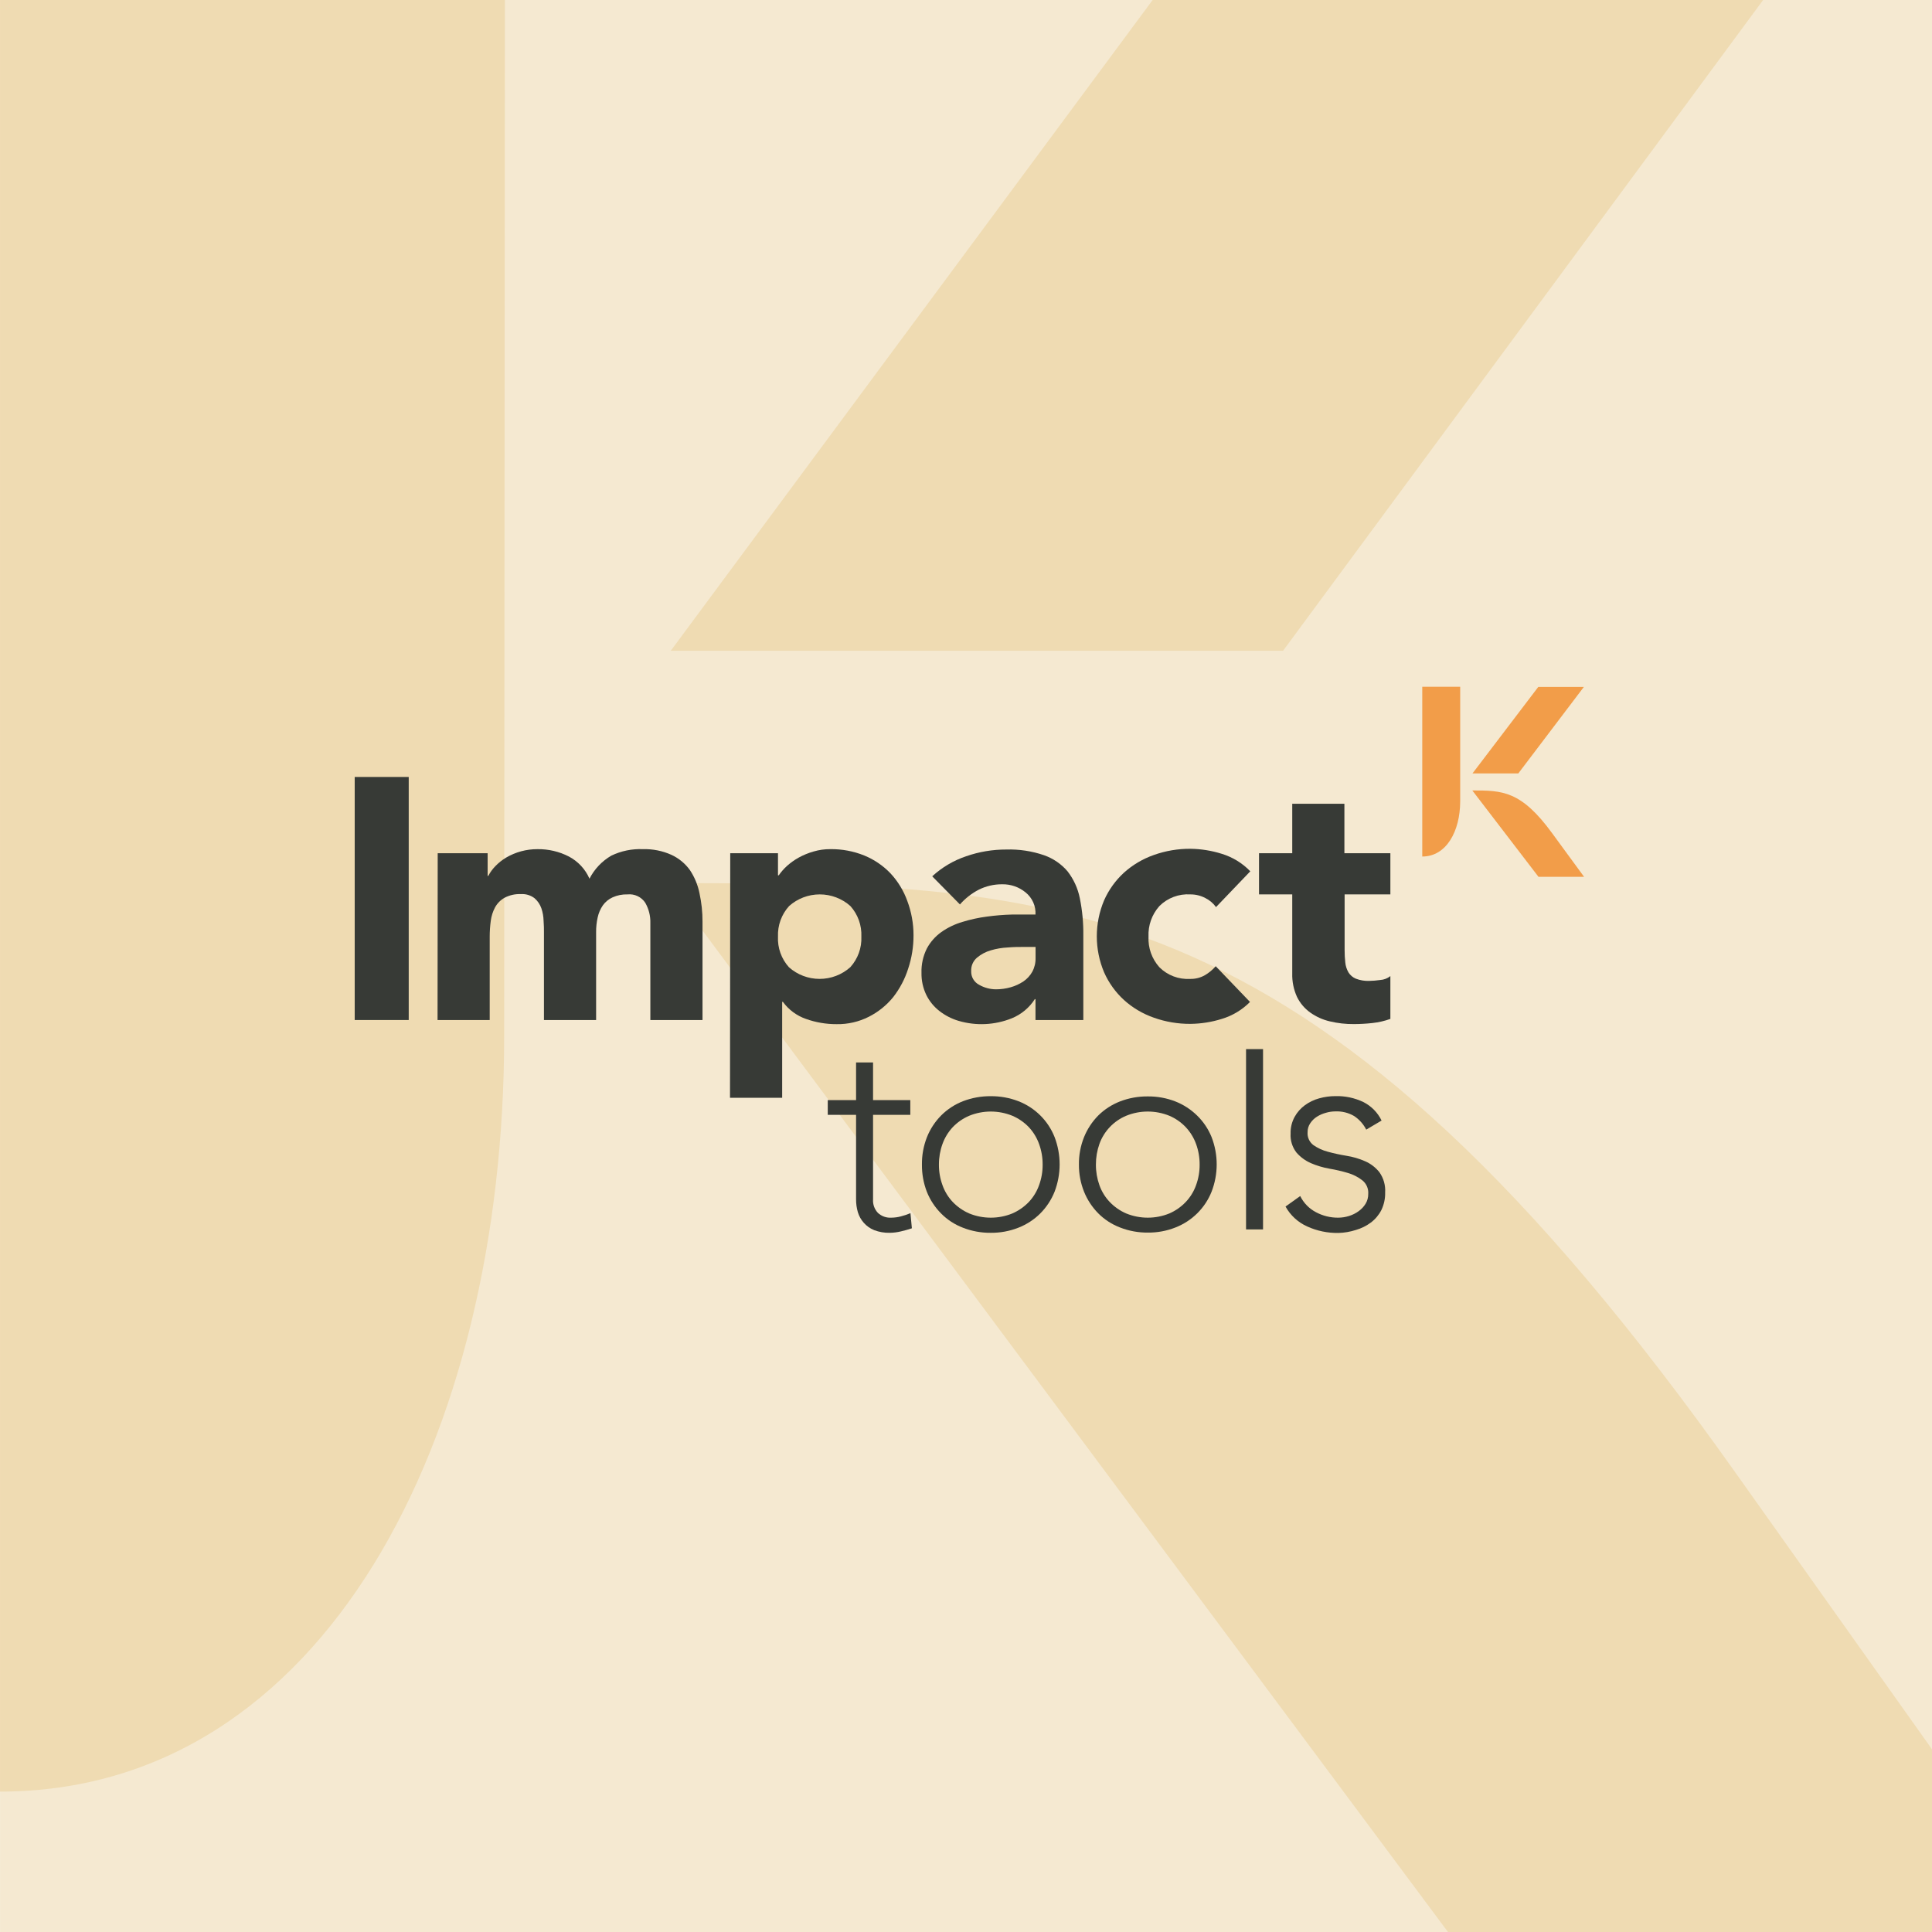
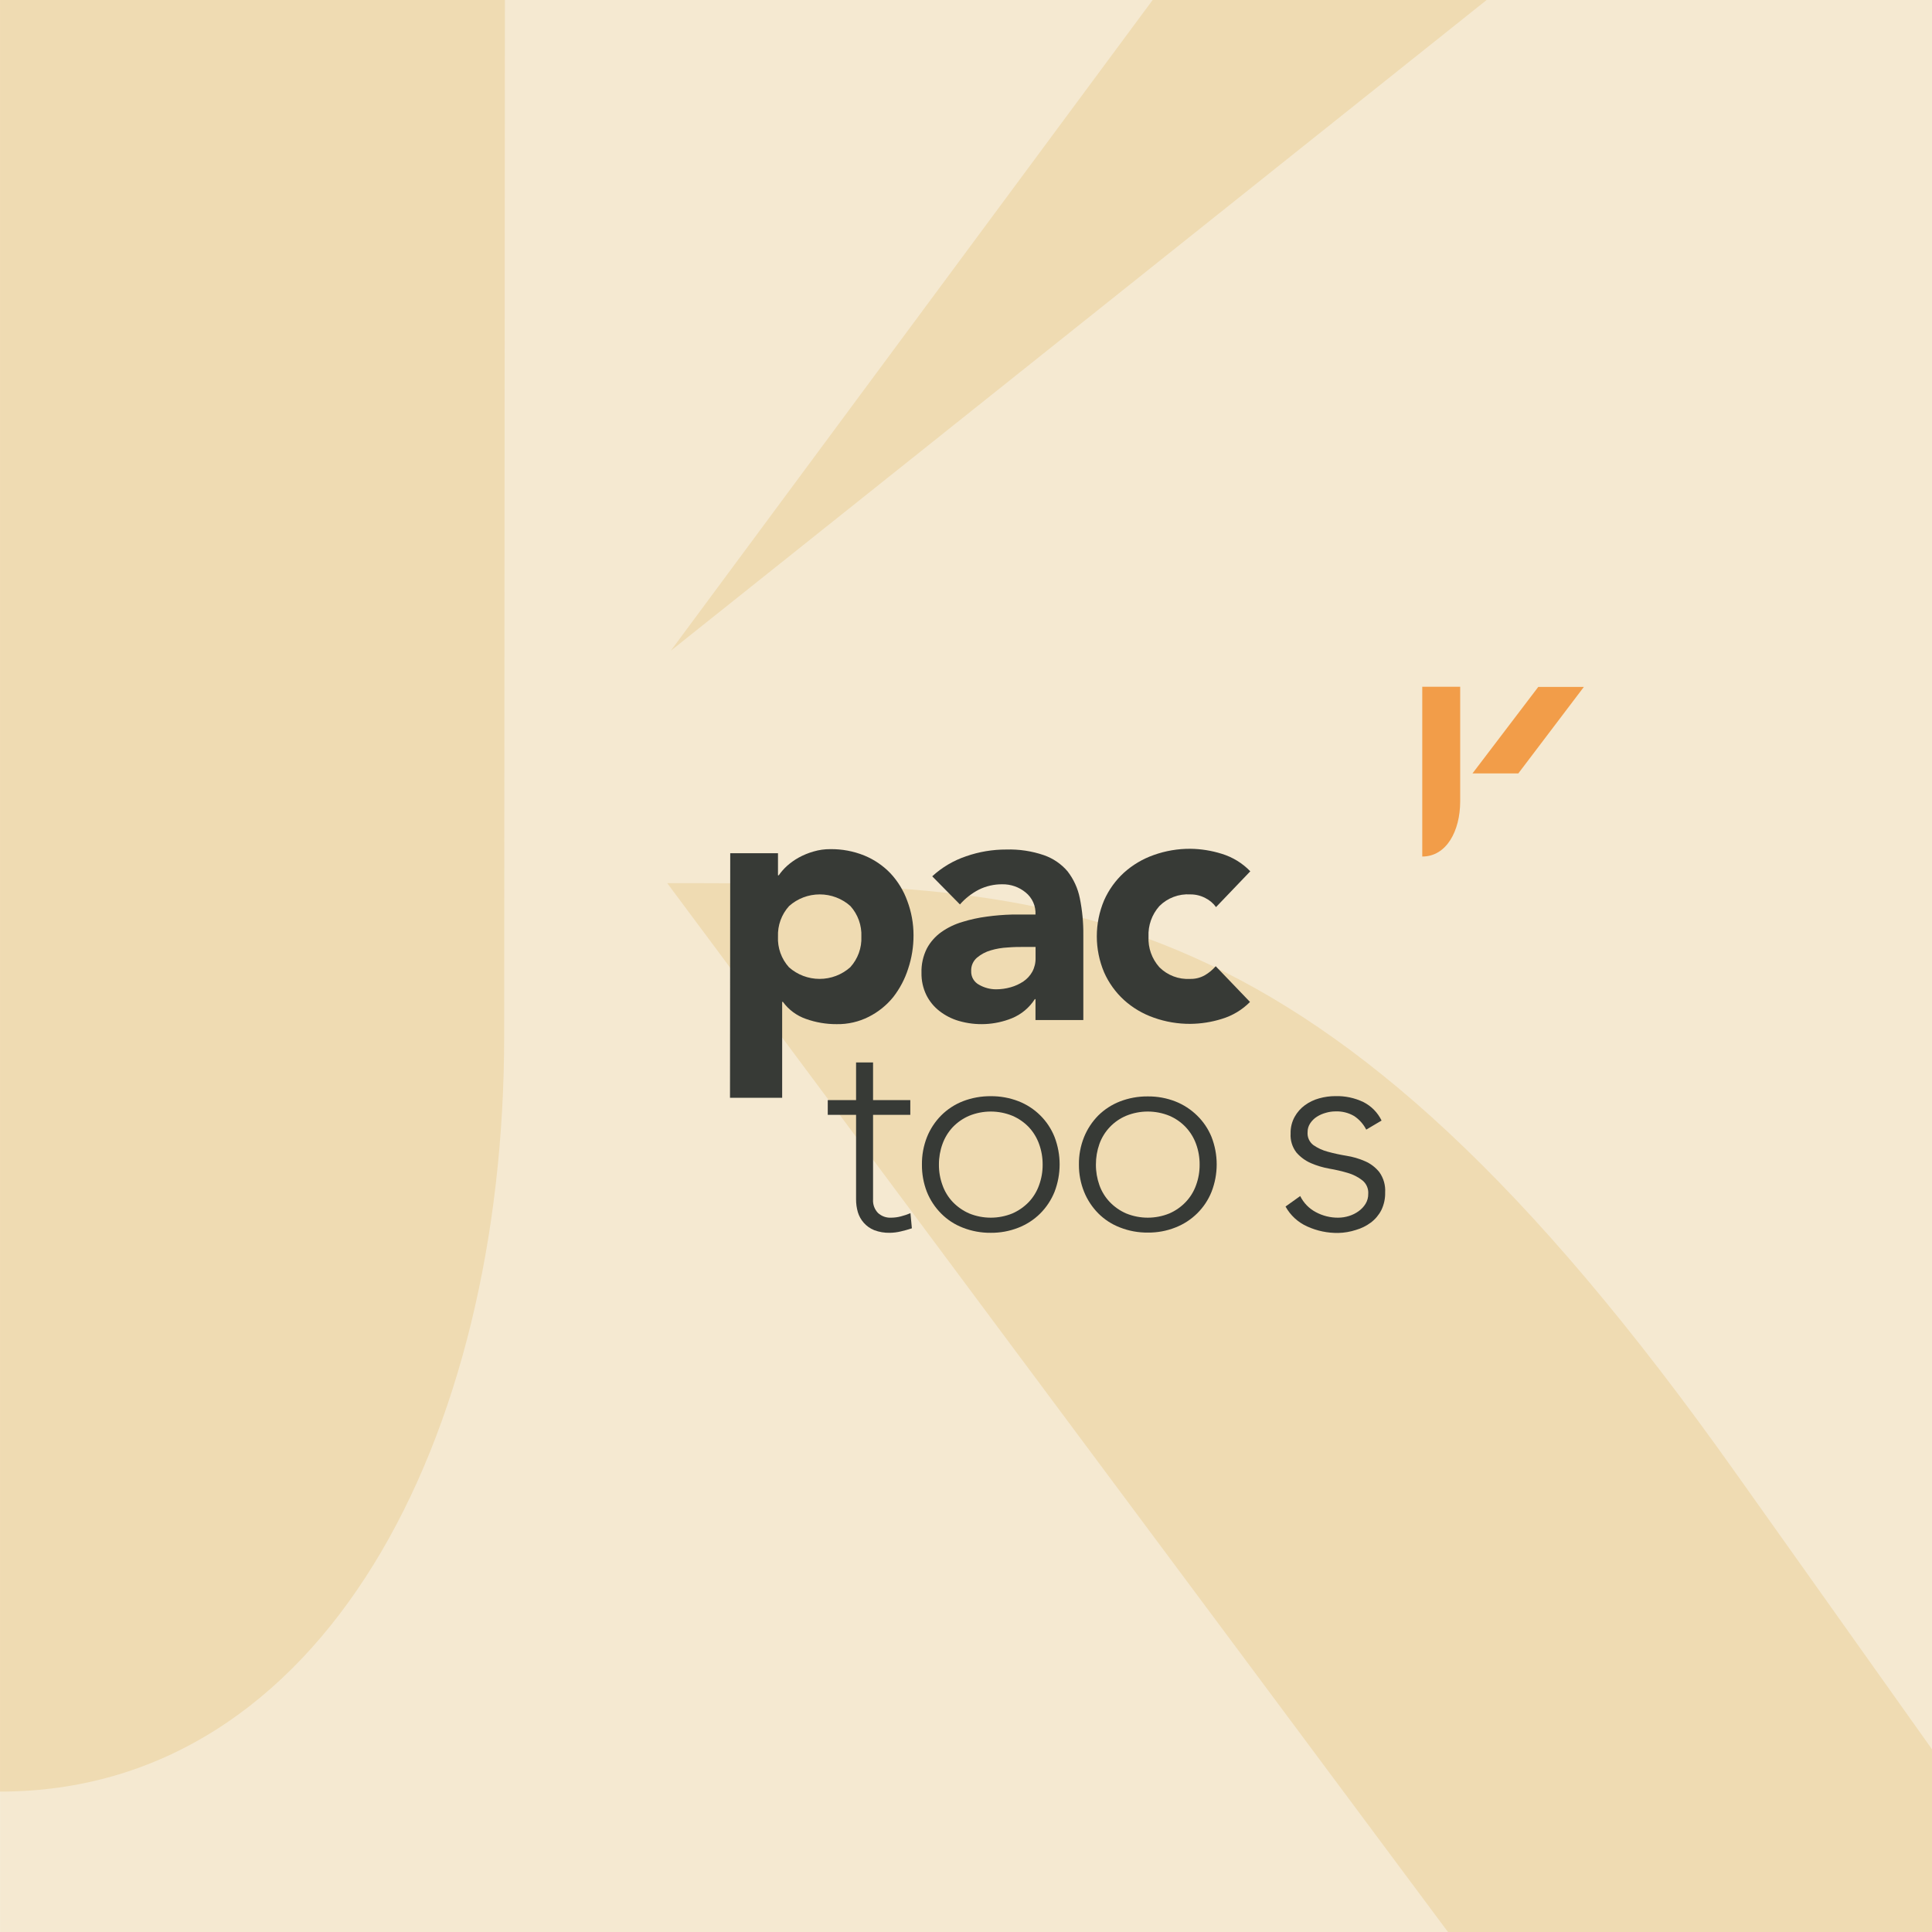
<svg xmlns="http://www.w3.org/2000/svg" width="256" height="256" viewBox="0 0 256 256" fill="none">
  <g clip-path="url(#clip0_482_2160)">
    <rect width="256" height="256" transform="translate(0.004)" fill="#F5E9D1" />
    <path d="M0 237.395V-71H66.951L66.805 137.296C66.805 190.496 42.954 237.395 0 237.395Z" fill="#EFDBB2" />
-     <path d="M286 -71H205.306L88.879 86.23H170.012L286 -71Z" fill="#EFDBB2" />
+     <path d="M286 -71H205.306L88.879 86.23L286 -71Z" fill="#EFDBB2" />
    <path d="M286 273.984H205.251L88.413 117.024C140.768 117.024 174.622 117.025 230.054 195.266L286 274.021V273.984Z" fill="#EFDBB2" />
-     <path d="M47 102.952H54.158V135.158H47V102.952Z" fill="#373A36" />
-     <path d="M57.998 113.056H64.613V116.058H64.702C64.945 115.593 65.254 115.165 65.62 114.787C66.044 114.344 66.525 113.96 67.052 113.642C68.315 112.899 69.758 112.51 71.228 112.518C72.674 112.499 74.102 112.835 75.384 113.496C76.602 114.14 77.563 115.174 78.109 116.43C78.759 115.159 79.763 114.1 81.002 113.378C82.303 112.752 83.742 112.456 85.188 112.518C86.49 112.48 87.783 112.738 88.969 113.271C89.953 113.726 90.8 114.427 91.427 115.305C92.046 116.242 92.475 117.288 92.691 118.386C92.958 119.617 93.091 120.873 93.086 122.132V135.158H86.175V122.298C86.201 121.364 85.969 120.441 85.504 119.628C85.253 119.244 84.9 118.937 84.483 118.74C84.067 118.543 83.603 118.465 83.144 118.513C82.464 118.492 81.789 118.625 81.17 118.904C80.651 119.14 80.204 119.507 79.876 119.97C79.548 120.453 79.316 120.994 79.195 121.564C79.051 122.206 78.981 122.863 78.988 123.52V135.158H72.077V123.471C72.077 123.08 72.077 122.591 72.028 122.014C72.016 121.445 71.916 120.881 71.731 120.342C71.551 119.833 71.242 119.378 70.833 119.021C70.319 118.626 69.676 118.431 69.026 118.474C68.275 118.44 67.529 118.606 66.864 118.953C66.332 119.252 65.894 119.692 65.6 120.224C65.301 120.785 65.107 121.395 65.028 122.024C64.935 122.718 64.889 123.417 64.889 124.117V135.158H57.978L57.998 113.056Z" fill="#373A36" />
    <path d="M96.759 113.054H103.087V115.988H103.186C103.497 115.539 103.858 115.126 104.262 114.756C104.738 114.328 105.262 113.954 105.822 113.641C106.447 113.297 107.109 113.025 107.796 112.83C108.52 112.615 109.272 112.51 110.028 112.517C111.567 112.497 113.094 112.783 114.52 113.358C115.833 113.896 117.017 114.702 117.995 115.724C118.974 116.777 119.73 118.014 120.216 119.363C120.765 120.821 121.046 122.364 121.046 123.92C121.053 125.428 120.813 126.928 120.335 128.36C119.904 129.717 119.235 130.988 118.36 132.116C117.48 133.203 116.376 134.093 115.122 134.727C113.803 135.396 112.338 135.732 110.857 135.705C109.47 135.712 108.093 135.477 106.789 135.011C105.563 134.584 104.499 133.796 103.739 132.751H103.64V145.465H96.729L96.759 113.054ZM103.087 124.106C103.016 125.595 103.537 127.052 104.538 128.165C105.653 129.159 107.101 129.709 108.601 129.709C110.101 129.709 111.549 129.159 112.664 128.165C113.672 127.055 114.201 125.598 114.135 124.106C114.199 122.621 113.679 121.169 112.683 120.057C111.568 119.062 110.121 118.512 108.621 118.512C107.12 118.512 105.673 119.062 104.558 120.057C103.555 121.166 103.028 122.618 103.087 124.106Z" fill="#373A36" />
    <path d="M137.208 132.39H137.119C136.39 133.532 135.32 134.421 134.058 134.933C131.825 135.829 129.351 135.949 127.039 135.275C126.114 135.005 125.25 134.564 124.492 133.974C123.754 133.404 123.156 132.675 122.744 131.842C122.301 130.927 122.082 129.923 122.102 128.908C122.067 127.791 122.312 126.682 122.813 125.681C123.275 124.816 123.935 124.069 124.738 123.5C125.585 122.903 126.526 122.451 127.523 122.16C128.576 121.834 129.656 121.598 130.751 121.456C131.864 121.302 132.984 121.211 134.108 121.182C135.223 121.182 136.26 121.182 137.208 121.182C137.238 120.625 137.135 120.069 136.907 119.559C136.679 119.049 136.332 118.6 135.895 118.248C135.025 117.533 133.925 117.151 132.795 117.172C131.719 117.164 130.656 117.408 129.695 117.886C128.746 118.378 127.898 119.041 127.197 119.842L123.524 116.116C124.818 114.925 126.353 114.018 128.026 113.456C129.736 112.861 131.535 112.56 133.347 112.566C135.042 112.515 136.731 112.77 138.333 113.319C139.546 113.742 140.623 114.478 141.453 115.451C142.267 116.5 142.825 117.722 143.082 119.021C143.409 120.63 143.564 122.269 143.546 123.911V135.158H137.208V132.39ZM135.51 125.475C134.986 125.475 134.335 125.475 133.535 125.544C132.772 125.58 132.016 125.708 131.284 125.925C130.609 126.118 129.983 126.452 129.448 126.903C129.194 127.122 128.994 127.395 128.862 127.702C128.73 128.008 128.671 128.341 128.688 128.674C128.671 129.045 128.762 129.413 128.949 129.735C129.136 130.057 129.412 130.32 129.744 130.493C130.417 130.878 131.179 131.083 131.955 131.089C132.623 131.091 133.288 130.999 133.93 130.815C134.527 130.647 135.093 130.386 135.608 130.043C136.095 129.712 136.498 129.273 136.783 128.762C137.084 128.202 137.233 127.576 137.218 126.942V125.475H135.51Z" fill="#373A36" />
    <path d="M161.129 120.195C160.762 119.684 160.274 119.271 159.707 118.992C159.099 118.673 158.421 118.508 157.733 118.513C156.976 118.464 156.218 118.577 155.51 118.844C154.801 119.11 154.159 119.524 153.626 120.058C152.633 121.171 152.116 122.623 152.184 124.107C152.11 125.595 152.628 127.052 153.626 128.166C154.154 128.695 154.79 129.106 155.491 129.372C156.193 129.639 156.943 129.754 157.693 129.711C158.385 129.729 159.069 129.556 159.668 129.212C160.203 128.896 160.683 128.497 161.089 128.029L165.631 132.763C164.595 133.812 163.308 134.586 161.889 135.012C160.544 135.433 159.143 135.654 157.733 135.667C156.081 135.678 154.44 135.4 152.885 134.846C151.424 134.337 150.081 133.542 148.936 132.508C147.812 131.479 146.914 130.23 146.3 128.841C145.661 127.329 145.333 125.707 145.333 124.068C145.333 122.429 145.661 120.807 146.3 119.295C146.914 117.906 147.812 116.657 148.936 115.628C150.083 114.597 151.426 113.803 152.885 113.291C154.44 112.737 156.081 112.458 157.733 112.469C159.144 112.486 160.544 112.71 161.889 113.134C163.329 113.573 164.631 114.371 165.67 115.452L161.129 120.195Z" fill="#373A36" />
-     <path d="M184.231 118.512H178.169V125.876C178.167 126.432 178.196 126.987 178.258 127.539C178.303 127.996 178.444 128.439 178.673 128.839C178.904 129.216 179.25 129.511 179.66 129.681C180.223 129.897 180.824 129.997 181.428 129.974C181.91 129.965 182.391 129.926 182.869 129.857C183.366 129.828 183.843 129.647 184.231 129.338V135.011C183.46 135.287 182.658 135.471 181.842 135.558C181.032 135.647 180.218 135.693 179.404 135.695C178.323 135.706 177.245 135.585 176.195 135.333C175.267 135.117 174.392 134.721 173.618 134.17C172.861 133.63 172.253 132.91 171.851 132.077C171.411 131.103 171.198 130.043 171.229 128.976V118.512H166.826V113.055H171.229V106.502H178.14V113.055H184.231V118.512Z" fill="#373A36" />
    <path d="M120.621 147.725H115.685V158.923C115.662 159.249 115.708 159.576 115.818 159.884C115.929 160.192 116.102 160.474 116.327 160.713C116.561 160.931 116.837 161.101 117.139 161.21C117.441 161.319 117.763 161.366 118.084 161.349C118.524 161.346 118.962 161.287 119.387 161.173C119.815 161.063 120.234 160.923 120.641 160.752L120.828 162.757C120.349 162.918 119.861 163.055 119.367 163.168C118.886 163.284 118.392 163.347 117.896 163.353C117.192 163.37 116.491 163.25 115.833 163.001C115.301 162.787 114.828 162.452 114.451 162.023C114.093 161.618 113.827 161.141 113.671 160.625C113.508 160.062 113.428 159.479 113.434 158.894V147.725H109.682V145.769H113.434V140.781H115.685V145.769H120.621V147.725Z" fill="#373A36" />
    <path d="M122.161 154.316C122.145 153.066 122.373 151.824 122.833 150.659C123.263 149.589 123.904 148.615 124.719 147.793C125.538 146.977 126.52 146.338 127.601 145.915C128.775 145.465 130.025 145.24 131.284 145.25C132.536 145.24 133.779 145.466 134.947 145.915C136.031 146.338 137.016 146.977 137.839 147.793C138.663 148.609 139.309 149.585 139.735 150.659C140.63 152.996 140.63 155.578 139.735 157.915C139.302 158.994 138.654 159.976 137.83 160.801C137.006 161.617 136.021 162.256 134.937 162.678C133.772 163.137 132.528 163.366 131.274 163.353C130.014 163.365 128.764 163.136 127.591 162.678C126.506 162.264 125.523 161.623 124.709 160.801C123.894 159.983 123.253 159.012 122.823 157.945C122.372 156.788 122.148 155.556 122.161 154.316ZM124.412 154.316C124.405 155.247 124.566 156.171 124.886 157.045C125.178 157.874 125.642 158.634 126.249 159.275C126.868 159.918 127.609 160.433 128.431 160.791C130.259 161.534 132.309 161.534 134.137 160.791C134.958 160.433 135.7 159.918 136.319 159.275C136.925 158.634 137.389 157.874 137.681 157.045C138.002 156.171 138.162 155.247 138.155 154.316C138.161 153.383 138.001 152.456 137.681 151.578C137.385 150.751 136.921 149.992 136.319 149.348C135.702 148.705 134.96 148.193 134.137 147.842C132.309 147.099 130.259 147.099 128.431 147.842C127.608 148.193 126.866 148.705 126.249 149.348C125.647 149.992 125.183 150.751 124.886 151.578C124.567 152.456 124.407 153.383 124.412 154.316Z" fill="#373A36" />
    <path d="M142.963 154.317C142.946 153.075 143.174 151.843 143.635 150.688C144.065 149.621 144.702 148.647 145.511 147.823C146.334 147.006 147.319 146.367 148.403 145.945C149.577 145.494 150.827 145.268 152.086 145.28C153.335 145.267 154.575 145.493 155.739 145.945C156.821 146.372 157.804 147.01 158.631 147.823C159.456 148.629 160.104 149.594 160.537 150.659C161.445 152.994 161.445 155.58 160.537 157.916C160.108 158.987 159.462 159.96 158.639 160.774C157.815 161.589 156.831 162.227 155.749 162.649C154.587 163.109 153.346 163.338 152.096 163.324C150.836 163.337 149.585 163.108 148.413 162.649C147.325 162.234 146.339 161.594 145.52 160.771C144.712 159.95 144.075 158.98 143.645 157.916C143.185 156.771 142.954 155.549 142.963 154.317ZM145.214 154.317C145.209 155.246 145.366 156.169 145.678 157.045C145.974 157.875 146.441 158.635 147.051 159.275C147.668 159.92 148.41 160.436 149.233 160.791C151.061 161.534 153.111 161.534 154.939 160.791C155.759 160.436 156.497 159.92 157.111 159.275C157.72 158.635 158.188 157.875 158.483 157.045C158.804 156.171 158.964 155.247 158.957 154.317C158.963 153.383 158.803 152.456 158.483 151.578C158.183 150.75 157.716 149.992 157.111 149.348C156.5 148.703 155.76 148.19 154.939 147.842C153.111 147.099 151.061 147.099 149.233 147.842C148.411 148.186 147.67 148.696 147.058 149.34C146.447 149.983 145.977 150.745 145.678 151.578C145.367 152.458 145.21 153.384 145.214 154.317Z" fill="#373A36" />
-     <path d="M165.108 139.012H167.359V162.904H165.108V139.012Z" fill="#373A36" />
    <path d="M172.285 158.483C172.731 159.394 173.457 160.14 174.359 160.616C175.267 161.105 176.286 161.358 177.32 161.349C177.806 161.346 178.289 161.27 178.752 161.124C179.209 160.984 179.64 160.769 180.026 160.488C180.394 160.226 180.707 159.894 180.944 159.51C181.185 159.112 181.309 158.655 181.299 158.19C181.323 157.854 181.266 157.517 181.132 157.208C180.998 156.898 180.791 156.625 180.529 156.41C179.965 155.968 179.322 155.636 178.633 155.432C177.82 155.19 176.993 154.997 176.155 154.855C175.303 154.705 174.471 154.455 173.677 154.112C172.949 153.789 172.302 153.312 171.782 152.713C171.227 151.991 170.954 151.095 171.012 150.19C170.992 149.423 171.176 148.664 171.545 147.99C171.881 147.383 172.345 146.855 172.907 146.444C173.478 146.03 174.12 145.721 174.803 145.535C175.5 145.34 176.221 145.241 176.945 145.241C178.225 145.206 179.494 145.474 180.648 146.024C181.704 146.557 182.554 147.419 183.066 148.479L181.033 149.681C180.665 148.955 180.114 148.335 179.433 147.882C178.678 147.441 177.811 147.227 176.935 147.266C176.511 147.268 176.088 147.331 175.682 147.452C175.263 147.564 174.863 147.739 174.497 147.97C174.146 148.192 173.847 148.486 173.618 148.831C173.38 149.18 173.256 149.593 173.263 150.014C173.235 150.339 173.29 150.667 173.423 150.966C173.556 151.265 173.762 151.526 174.023 151.726C174.601 152.128 175.246 152.426 175.928 152.606C176.741 152.829 177.565 153.009 178.397 153.144C179.251 153.277 180.084 153.52 180.875 153.867C181.617 154.188 182.268 154.686 182.77 155.315C183.33 156.101 183.601 157.054 183.54 158.014C183.56 158.818 183.387 159.616 183.037 160.342C182.706 160.99 182.229 161.556 181.645 161.995C181.052 162.437 180.383 162.768 179.67 162.973C178.911 163.22 178.119 163.355 177.32 163.373C175.904 163.393 174.5 163.099 173.213 162.513C171.991 161.966 170.982 161.039 170.34 159.872L172.285 158.483Z" fill="#373A36" />
    <path d="M188.457 113.494V91H193.482V106.218C193.472 110.091 191.685 113.494 188.457 113.494Z" fill="#F29D49" />
    <path d="M209.871 91.02H203.829L195.111 102.483H201.183L209.871 91.02Z" fill="#F29D49" />
-     <path d="M209.9 116.184H203.858L195.091 104.741C199.04 104.741 201.548 104.741 205.695 110.443L209.9 116.184Z" fill="#F29D49" />
  </g>
  <defs>
    <clipPath id="clip0_482_2160">
      <rect width="256" height="256" fill="white" transform="translate(0.004)" />
    </clipPath>
  </defs>
</svg>